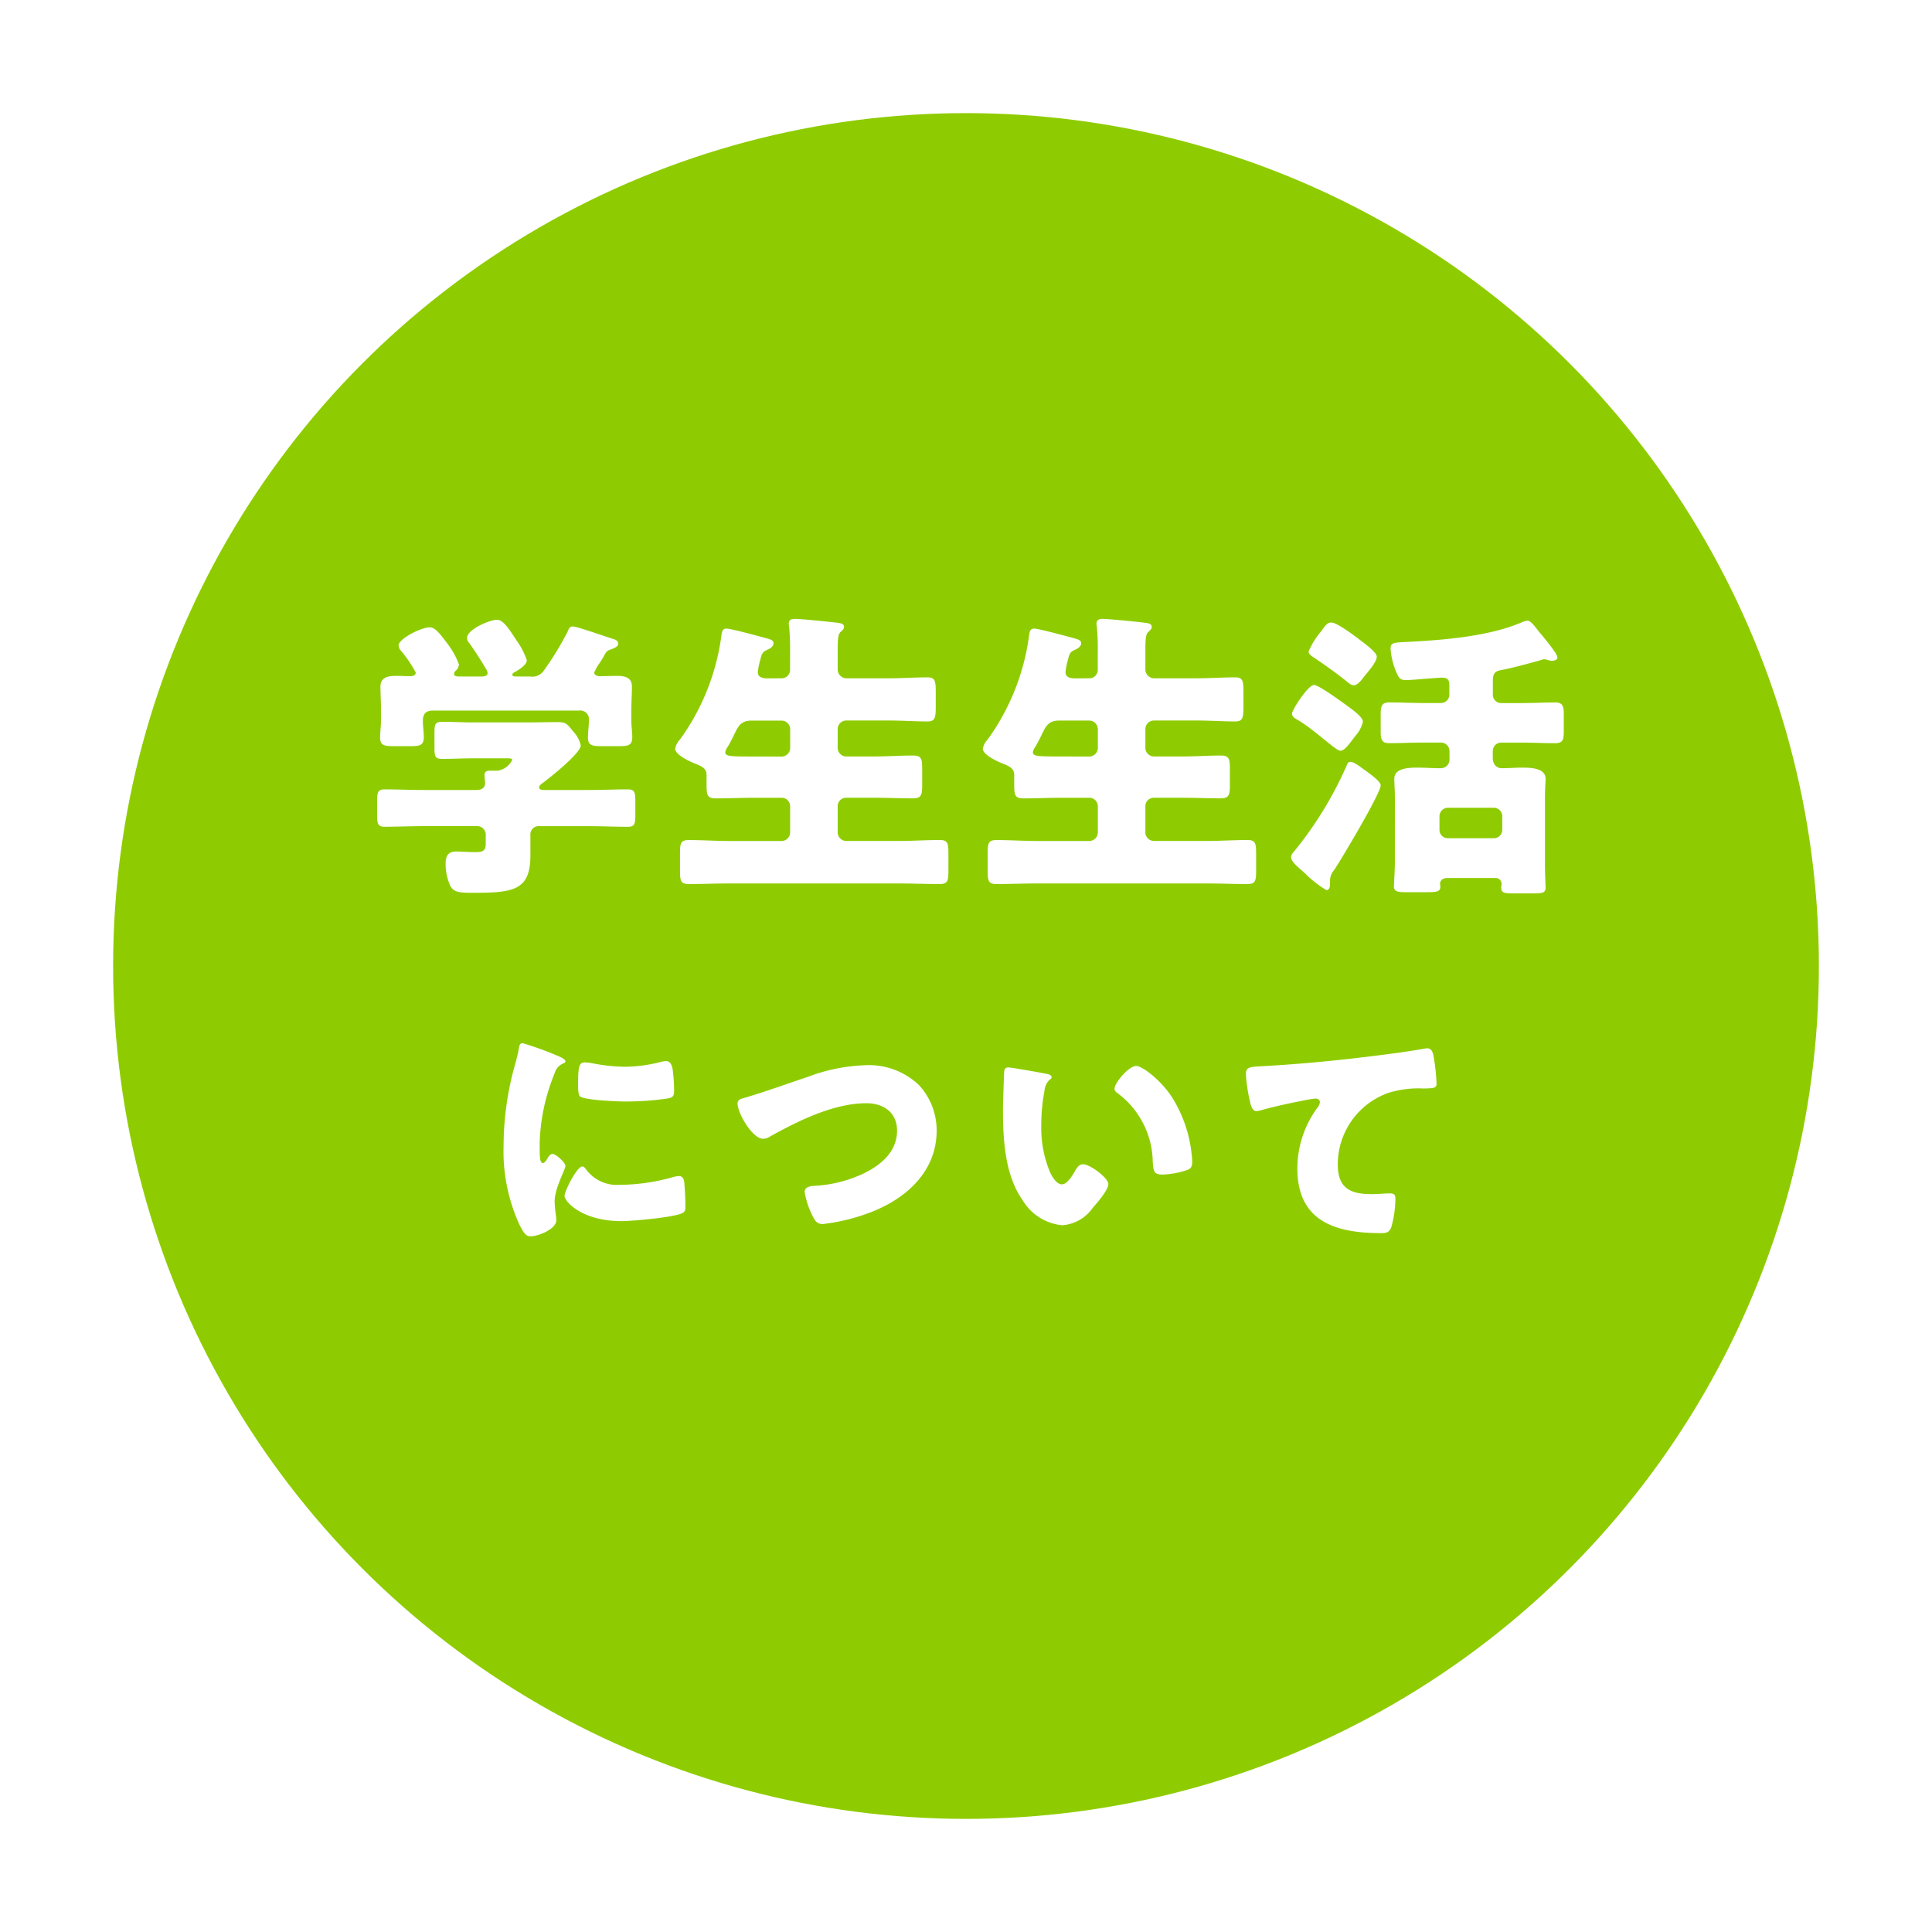
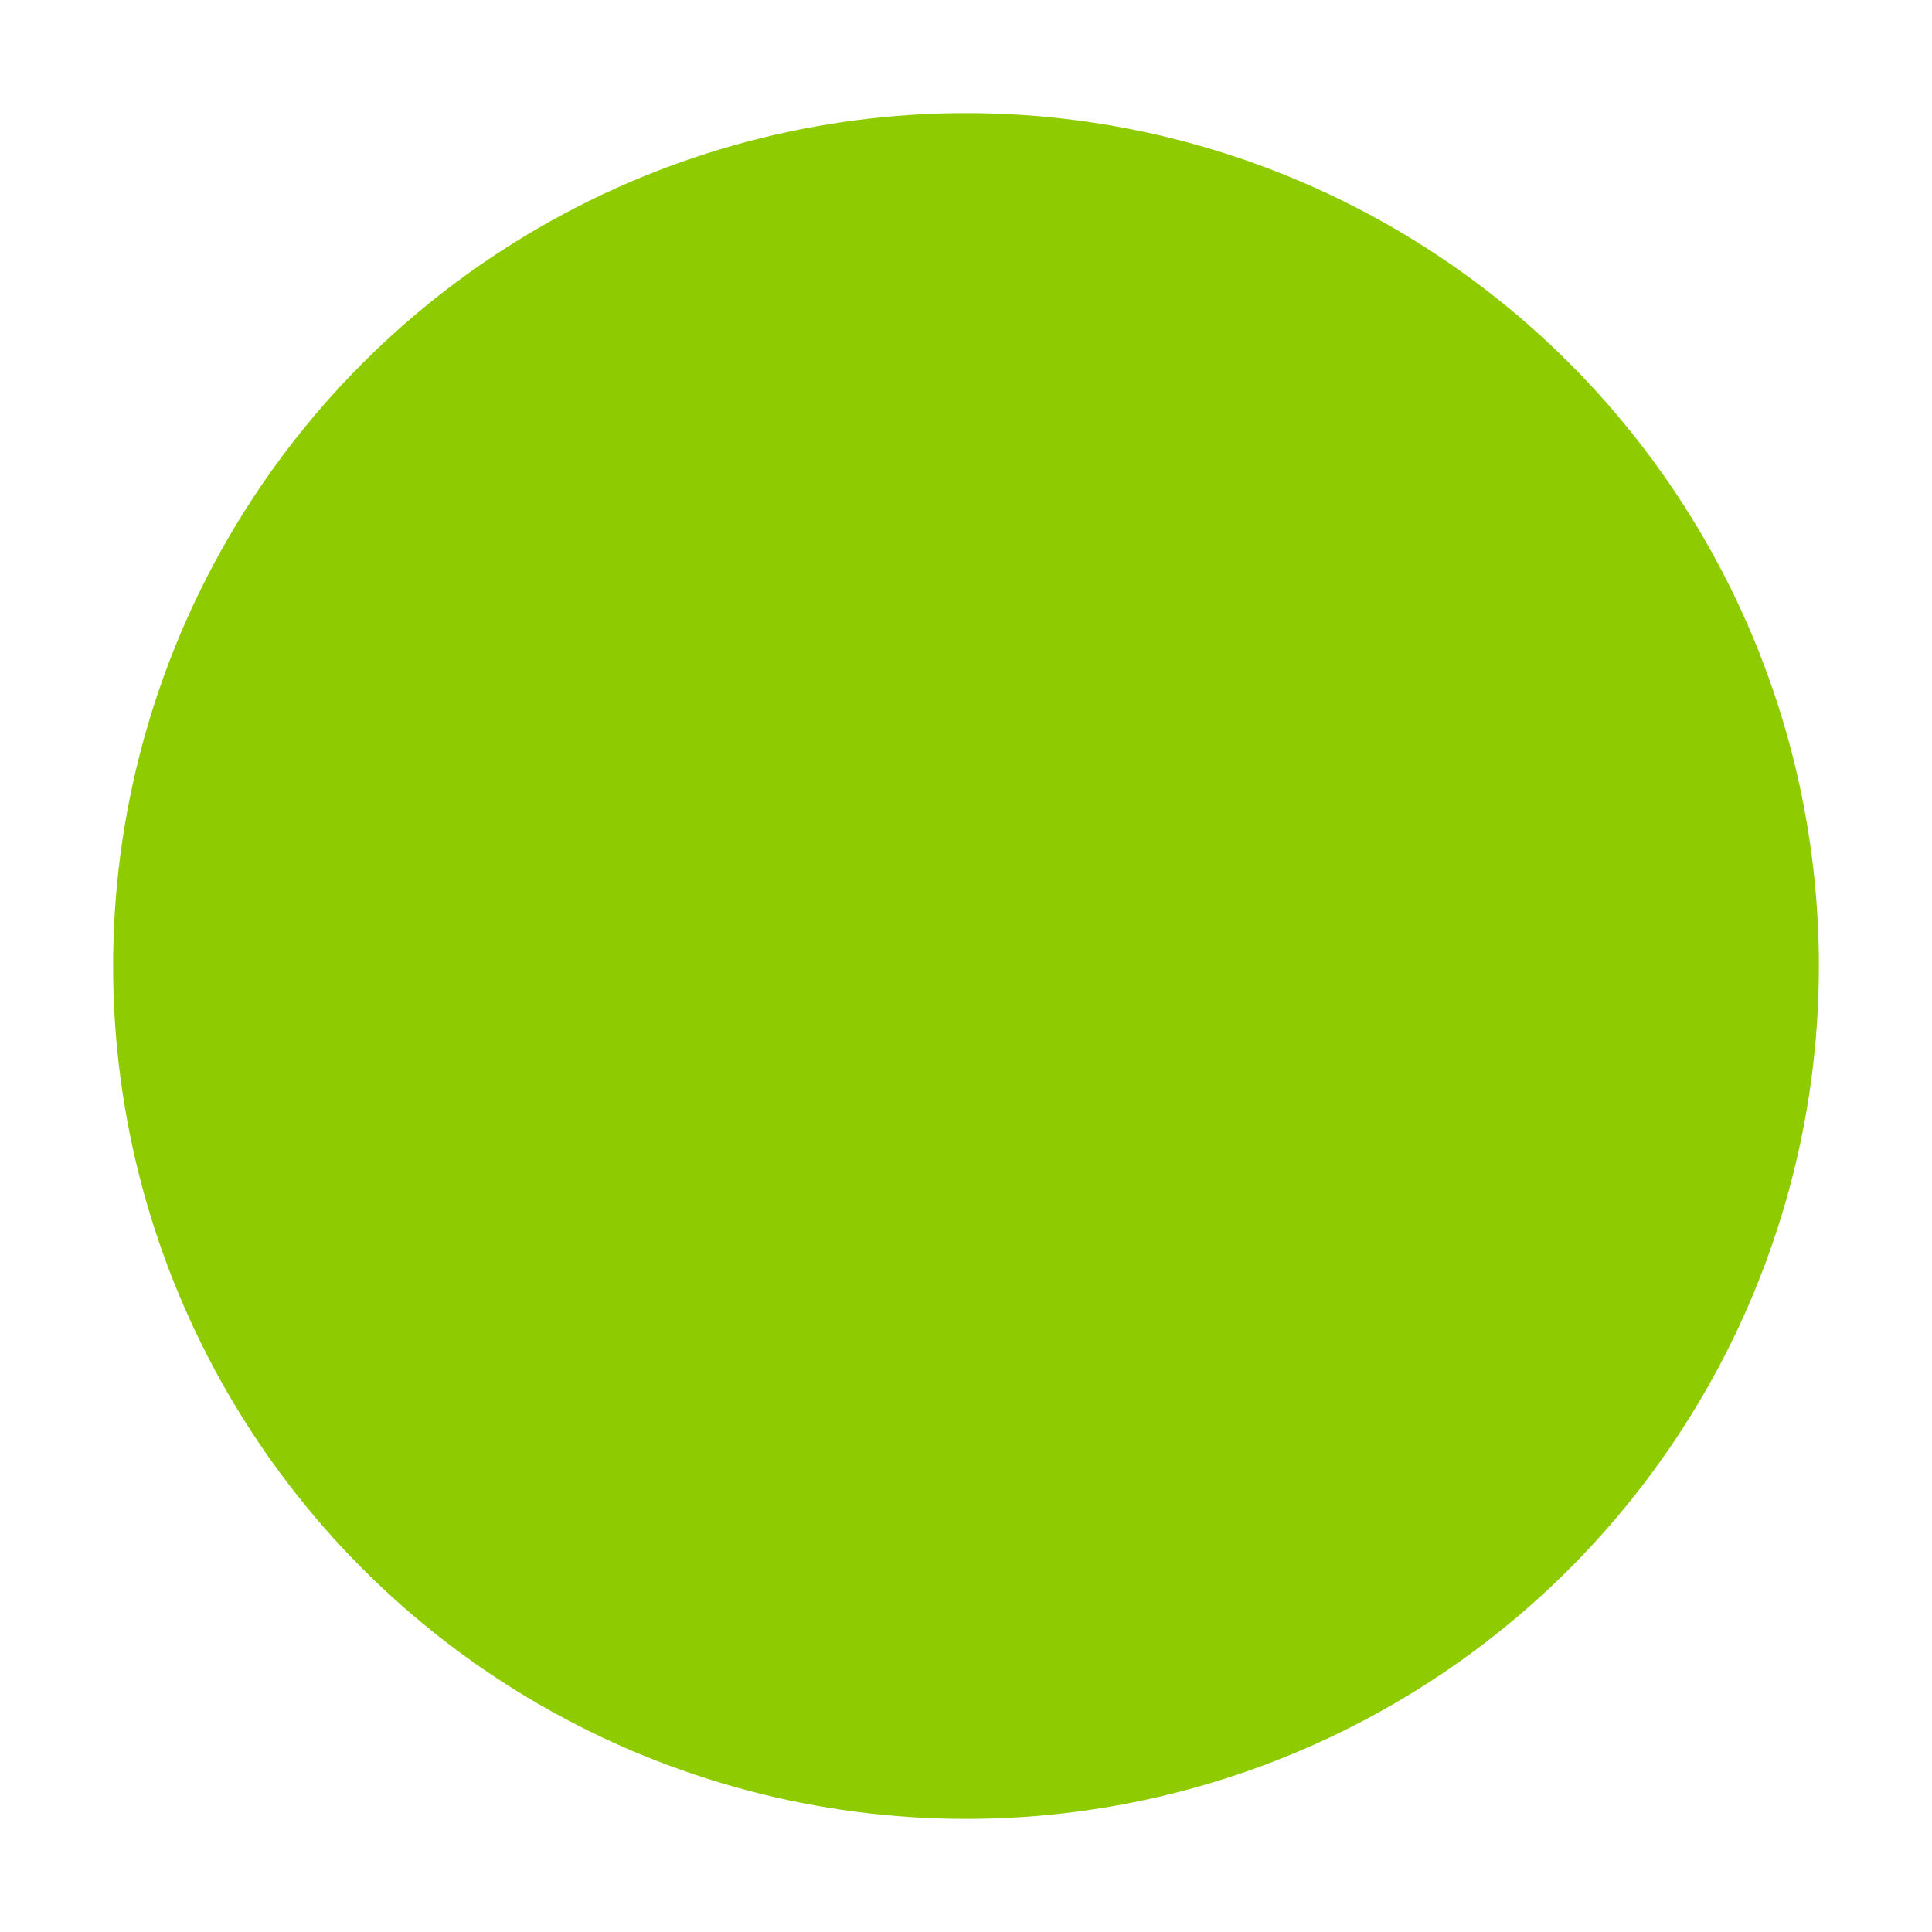
<svg xmlns="http://www.w3.org/2000/svg" width="204.965" height="204.965" viewBox="0 0 204.965 204.965">
  <defs>
    <filter id="楕円形_188" x="0" y="0" width="204.965" height="204.965" filterUnits="userSpaceOnUse">
      <feOffset dy="3" input="SourceAlpha" />
      <feGaussianBlur stdDeviation="4" result="blur" />
      <feFlood flood-opacity="0.302" />
      <feComposite operator="in" in2="blur" />
      <feComposite in="SourceGraphic" />
    </filter>
  </defs>
  <g id="グループ_4739" data-name="グループ 4739" transform="translate(12 9)">
    <g transform="matrix(1, 0, 0, 1, -12, -9)" filter="url(#楕円形_188)">
      <ellipse id="楕円形_188-2" data-name="楕円形 188" cx="90.483" cy="90.483" rx="90.483" ry="90.483" transform="translate(12 9)" fill="#8ecc01" />
    </g>
    <g id="グループ_4734" data-name="グループ 4734" transform="translate(25.669 55.509)">
-       <path id="パス_9623" data-name="パス 9623" d="M-44.992-8.7c-.192,0-.48-.032-.48-.256s.192-.352.416-.512c.768-.576,4-3.136,4-3.968a3.214,3.214,0,0,0-.8-1.472c-.64-.8-.768-.992-1.664-.992-1.056,0-2.144.032-3.2.032h-5.76c-1.088,0-2.176-.064-3.264-.064-.768,0-.832.288-.832,1.152v1.632c0,.864.064,1.152.832,1.152,1.088,0,2.176-.064,3.264-.064h3.456c.384,0,.7,0,.7.16a2.063,2.063,0,0,1-1.536,1.152h-.736c-.352,0-.672.032-.672.48,0,.224.064.64.064.832,0,.576-.448.736-.928.736h-5.664c-1.376,0-2.72-.064-4.064-.064-.736,0-.8.32-.8,1.28V-6.08c0,.928.064,1.28.768,1.28,1.376,0,2.72-.064,4.1-.064h5.664a.908.908,0,0,1,.992.928v.928c0,.64-.192.9-1.024.9s-1.5-.064-2.112-.064c-.864,0-1.12.48-1.12,1.28a5.579,5.579,0,0,0,.512,2.4c.384.64.928.7,2.368.7,4.256,0,6.112-.224,6.112-3.936V-3.9a.885.885,0,0,1,.992-.96H-40.1c1.344,0,2.688.064,4.064.064.7,0,.768-.32.768-1.248v-1.44c0-.96-.064-1.28-.8-1.28-1.344,0-2.688.064-4.032.064Zm5.92-13.44c.192-.288.384-.608.544-.9.224-.416.32-.448.768-.608.32-.128.672-.288.672-.544,0-.352-.224-.448-.672-.576-.64-.192-3.712-1.28-4.128-1.28-.384,0-.448.288-.576.576a31.49,31.49,0,0,1-2.464,4.032,1.468,1.468,0,0,1-1.5.7h-1.536c-.224,0-.352-.064-.352-.192,0-.1.1-.192.224-.256.416-.224,1.312-.768,1.312-1.28a8.108,8.108,0,0,0-1.12-2.144c-.832-1.28-1.408-2.144-2.048-2.144-.768,0-3.168,1.024-3.168,1.92a.772.772,0,0,0,.224.544c.416.544,1.376,2.048,1.728,2.656a1.291,1.291,0,0,1,.224.512c0,.352-.416.384-.64.384h-2.4c-.192,0-.512,0-.512-.288a.477.477,0,0,1,.128-.288.975.975,0,0,0,.384-.7,8.245,8.245,0,0,0-1.248-2.24c-.832-1.12-1.312-1.7-1.856-1.7-.9,0-3.3,1.216-3.3,1.92a.981.981,0,0,0,.288.608,12.921,12.921,0,0,1,1.536,2.272c0,.288-.32.384-.576.384-.416,0-.96-.032-1.472-.032-.832,0-1.7.1-1.7,1.152,0,.768.064,1.7.064,2.656v.8c0,.64-.1,1.376-.1,1.92,0,.864.448.928,1.5.928h1.664c1.024,0,1.472-.064,1.472-.96,0-.576-.1-1.152-.1-1.728,0-.736.32-1.088,1.056-1.088h15.52A.914.914,0,0,1-40.192-16.1c0,.608-.1,1.216-.1,1.824,0,.864.448.928,1.5.928h1.728c1.024,0,1.472-.064,1.472-.96,0-.512-.1-1.184-.1-1.888v-.8c0-.96.064-1.888.064-2.656,0-1.056-.832-1.152-1.664-1.152-.608,0-1.184.032-1.76.032-.224,0-.576-.1-.576-.384A4.692,4.692,0,0,1-39.072-22.144Zm17.7,1.6c-.448-.032-.9-.128-.9-.672a7.524,7.524,0,0,1,.256-1.28c.16-.64.192-.832.768-1.088.288-.128.64-.352.64-.672s-.256-.416-.864-.576c-.832-.224-3.648-.992-4.128-.992-.448,0-.48.352-.544.8A24.21,24.21,0,0,1-30.56-14.016a1.856,1.856,0,0,0-.48.928c0,.672,1.568,1.376,2.144,1.6.736.288,1.184.544,1.184,1.184v1.088c0,1.088.1,1.408.992,1.408,1.312,0,2.656-.064,3.968-.064h3.008a.894.894,0,0,1,.9.9v2.784a.916.916,0,0,1-.9.9H-25.28c-1.44,0-2.88-.1-4.32-.1-.864,0-.928.352-.928,1.44V-.16c0,1.088.064,1.44.928,1.44,1.44,0,2.88-.064,4.32-.064H-7.3c1.44,0,2.88.064,4.32.064.864,0,.928-.352.928-1.44V-1.952c0-1.088-.064-1.44-.928-1.44-1.44,0-2.88.1-4.32.1h-5.6a.916.916,0,0,1-.9-.9V-6.976a.894.894,0,0,1,.9-.9h3.072c1.344,0,2.656.064,4,.064.9,0,.992-.352.992-1.408v-1.728c0-1.024-.064-1.408-.96-1.408-1.344,0-2.688.1-4.032.1H-12.9a.916.916,0,0,1-.9-.9v-2.016a.916.916,0,0,1,.9-.9h4.48c1.376,0,2.784.1,4.16.1.768,0,.864-.352.864-1.568v-1.408c0-1.28-.032-1.7-.864-1.7-1.376,0-2.784.1-4.16.1H-12.9a.944.944,0,0,1-.9-.928v-2.112c0-1.216.064-1.664.32-1.888s.352-.352.352-.512c0-.288-.192-.384-.672-.448-1.6-.192-4.064-.416-4.512-.416-.352,0-.672.064-.672.512a.987.987,0,0,0,.032.288,25.189,25.189,0,0,1,.1,2.816v1.824a.888.888,0,0,1-.9.864Zm-1.376,8.288c-2.368,0-2.976,0-2.976-.448a1.216,1.216,0,0,1,.256-.576c.16-.256.512-.928.736-1.408.352-.7.64-1.376,1.76-1.376h3.232a.916.916,0,0,1,.9.9v2.016a.916.916,0,0,1-.9.9Zm34.016-8.288c-.448-.032-.9-.128-.9-.672a7.525,7.525,0,0,1,.256-1.28c.16-.64.192-.832.768-1.088.288-.128.64-.352.64-.672s-.256-.416-.864-.576c-.832-.224-3.648-.992-4.128-.992-.448,0-.48.352-.544.8A24.21,24.21,0,0,1,2.08-14.016a1.856,1.856,0,0,0-.48.928c0,.672,1.568,1.376,2.144,1.6.736.288,1.184.544,1.184,1.184v1.088c0,1.088.1,1.408.992,1.408,1.312,0,2.656-.064,3.968-.064H12.9a.894.894,0,0,1,.9.9v2.784a.916.916,0,0,1-.9.9H7.36c-1.44,0-2.88-.1-4.32-.1-.864,0-.928.352-.928,1.44V-.16c0,1.088.064,1.44.928,1.44,1.44,0,2.88-.064,4.32-.064H25.344c1.44,0,2.88.064,4.32.064.864,0,.928-.352.928-1.44V-1.952c0-1.088-.064-1.44-.928-1.44-1.44,0-2.88.1-4.32.1h-5.6a.916.916,0,0,1-.9-.9V-6.976a.894.894,0,0,1,.9-.9h3.072c1.344,0,2.656.064,4,.064.9,0,.992-.352.992-1.408v-1.728c0-1.024-.064-1.408-.96-1.408-1.344,0-2.688.1-4.032.1H19.744a.916.916,0,0,1-.9-.9v-2.016a.916.916,0,0,1,.9-.9h4.48c1.376,0,2.784.1,4.16.1.768,0,.864-.352.864-1.568v-1.408c0-1.28-.032-1.7-.864-1.7-1.376,0-2.784.1-4.16.1h-4.48a.944.944,0,0,1-.9-.928v-2.112c0-1.216.064-1.664.32-1.888s.352-.352.352-.512c0-.288-.192-.384-.672-.448-1.6-.192-4.064-.416-4.512-.416-.352,0-.672.064-.672.512a.987.987,0,0,0,.032.288,25.189,25.189,0,0,1,.1,2.816v1.824a.888.888,0,0,1-.9.864ZM9.888-12.256c-2.368,0-2.976,0-2.976-.448a1.216,1.216,0,0,1,.256-.576c.16-.256.512-.928.736-1.408.352-.7.64-1.376,1.76-1.376H12.9a.916.916,0,0,1,.9.9v2.016a.916.916,0,0,1-.9.9ZM45.312-.96c0,.7-.1,2.272-.1,2.528,0,.512.512.576,1.184.576h2.24c1.184,0,1.5-.064,1.5-.608,0-.1-.032-.192-.032-.288,0-.256.192-.608.768-.608h5.056a.624.624,0,0,1,.7.64c0,.1-.032.224-.032.352,0,.576.288.64,1.28.64h2.24c.8,0,1.184-.064,1.184-.576,0-.416-.064-1.216-.064-2.528V-7.84c0-1.056.064-1.728.064-2.048,0-1.184-1.7-1.184-2.528-1.184-.7,0-1.408.064-2.112.064-.448,0-.96-.288-.96-1.12v-.7a.894.894,0,0,1,.9-.9H58.72c1.184,0,2.368.064,3.552.064.864,0,.96-.32.96-1.312v-1.792c0-.832-.128-1.216-.9-1.216-1.216,0-2.432.064-3.616.064H56.608a.875.875,0,0,1-.9-.9v-1.44c0-.8.192-1.056.992-1.184.928-.16,3.04-.736,4.064-1.024a3.1,3.1,0,0,1,.352-.1c.288,0,.544.16.864.16.192,0,.576-.064.576-.352a1.627,1.627,0,0,0-.32-.64c-.48-.736-1.408-1.824-1.7-2.176-.416-.544-.832-1.088-1.152-1.088a2.086,2.086,0,0,0-.64.192c-3.616,1.536-8.576,1.888-12.448,2.08-1.248.064-1.44.128-1.44.736a7.787,7.787,0,0,0,.7,2.656c.224.448.352.64.928.64.352,0,1.184-.064,1.952-.128.832-.064,1.632-.128,1.888-.128.768,0,.768.416.768,1.056v.736a.894.894,0,0,1-.9.9H48.32c-1.184,0-2.368-.064-3.552-.064-.832,0-.96.32-.96,1.28v1.856c0,.864.16,1.184.928,1.184,1.216,0,2.4-.064,3.584-.064h1.888a.916.916,0,0,1,.9.9v.768a.935.935,0,0,1-.96,1.056c-.8,0-1.664-.064-2.464-.064-1.056,0-2.432.1-2.432,1.184,0,.576.064,1.152.064,2.048Zm5.632-2.624a.875.875,0,0,1-.9-.9V-5.92a.916.916,0,0,1,.9-.9h4.864a.916.916,0,0,1,.9.9v1.44a.894.894,0,0,1-.9.9ZM38.592-26.464c-.448,0-.608.256-1.152.992a8.081,8.081,0,0,0-1.28,2.08c0,.32.416.544.8.8,1.12.768,2.112,1.472,3.2,2.336.192.16.512.448.768.448.48,0,.9-.64,1.152-.96.384-.48,1.312-1.5,1.312-2.08,0-.416-1.088-1.248-1.568-1.6C41.248-24.9,39.2-26.464,38.592-26.464Zm3.52,15.648c-.448-.32-1.12-.864-1.5-.864-.224,0-.32.128-.384.32A39.6,39.6,0,0,1,34.72-2.3c-.256.288-.416.48-.416.736,0,.416.512.864,1.472,1.7A11.127,11.127,0,0,0,38.048,1.92c.352,0,.384-.416.384-.7V.832A1.845,1.845,0,0,1,38.88-.224c.736-1.088,4.928-8.128,4.928-8.96C43.808-9.6,42.784-10.336,42.112-10.816ZM36.736-19.84c-.64,0-2.336,2.656-2.336,3.04,0,.32.288.48.608.672,1.728.992,4.032,3.264,4.512,3.264s.96-.736,1.6-1.568a3.462,3.462,0,0,0,.8-1.5c0-.48-.96-1.184-1.536-1.6C39.52-18.176,37.216-19.84,36.736-19.84Zm-85.98,48.87a18.739,18.739,0,0,0,1.664,8.346c.468.936.7,1.274,1.2,1.274.806,0,2.73-.754,2.73-1.716a7.41,7.41,0,0,0-.078-.754c-.052-.39-.1-1.04-.1-1.222,0-1.4,1.144-3.406,1.144-3.77,0-.39-1.04-1.274-1.352-1.274-.286,0-.442.286-.6.546-.13.208-.26.416-.442.416-.338,0-.338-.7-.338-2.132a20.938,20.938,0,0,1,1.586-7.384,1.574,1.574,0,0,1,.962-1.066c.1-.052.182-.1.182-.208,0-.13-.156-.286-.676-.52a33.591,33.591,0,0,0-3.848-1.4c-.338,0-.364.234-.442.728-.078.416-.208.91-.338,1.4A31.954,31.954,0,0,0-49.244,29.03Zm7.9-6.474c0,.286,0,1.066.208,1.248.494.416,4.082.546,4.862.546a30.849,30.849,0,0,0,4.368-.312c.676-.1.754-.286.754-.91A19.6,19.6,0,0,0-31.3,21c-.052-.39-.208-.936-.7-.936a2.286,2.286,0,0,0-.52.078,15.956,15.956,0,0,1-3.848.52,18.983,18.983,0,0,1-3.432-.364,5.269,5.269,0,0,0-.806-.1C-41.236,20.19-41.34,20.632-41.34,22.556Zm.468,8.684c-.6,0-1.9,2.626-1.9,3.12,0,.6,1.846,2.678,6.032,2.678,1.17,0,5.512-.39,6.422-.832.338-.156.364-.338.364-.676a25.625,25.625,0,0,0-.13-2.7c-.026-.234-.182-.572-.52-.572a2.61,2.61,0,0,0-.624.1,21.091,21.091,0,0,1-5.694.832,4.062,4.062,0,0,1-3.64-1.742C-40.638,31.37-40.742,31.24-40.872,31.24Zm30-10.738a18.762,18.762,0,0,0-6.058,1.222c-2.262.754-4.524,1.586-6.838,2.262-.312.078-.65.182-.65.572,0,1.04,1.586,3.744,2.7,3.744a1.4,1.4,0,0,0,.78-.26c2.964-1.638,6.708-3.51,10.192-3.51,1.794,0,3.25.962,3.25,2.912,0,2.314-1.846,3.77-3.8,4.654a13.785,13.785,0,0,1-5.018,1.2c-.416.026-.988.13-.988.65a8.862,8.862,0,0,0,.806,2.47c.234.494.494.936,1.092.936a20.8,20.8,0,0,0,5.226-1.3C-6.448,34.594-3.3,31.708-3.3,27.444a7.063,7.063,0,0,0-1.9-4.862A7.69,7.69,0,0,0-10.868,20.5Zm15.184.234c-.286,0-.416.13-.442.416-.026.364-.13,3.51-.13,4,0,3.2.182,6.994,2.106,9.7a5.51,5.51,0,0,0,4.186,2.626,4.333,4.333,0,0,0,3.25-1.872c.442-.494,1.638-1.872,1.638-2.5S13,31.006,12.22,31.006c-.39,0-.624.338-.806.65-.234.416-.832,1.482-1.43,1.482-.572,0-1.04-.832-1.248-1.274A12.1,12.1,0,0,1,7.8,26.872a19.162,19.162,0,0,1,.338-3.64,1.838,1.838,0,0,1,.494-1.144c.182-.13.26-.208.26-.312,0-.234-.286-.312-.546-.364C7.7,21.282,4.654,20.736,4.316,20.736Zm11.258,2.236a.536.536,0,0,0,.26.442,9.252,9.252,0,0,1,3.8,7.358c.078.988.1,1.326,1.066,1.326a8.978,8.978,0,0,0,2.47-.442c.52-.156.65-.39.65-.936,0-.312-.078-.936-.13-1.352a14.149,14.149,0,0,0-1.924-5.33c-1.144-1.846-3.2-3.458-3.9-3.458C17.082,20.58,15.574,22.374,15.574,22.972ZM30.6,25.364a2.007,2.007,0,0,0,.39-.052c1.352-.39,3.12-.78,4.5-1.04a12.1,12.1,0,0,1,1.4-.234c.286,0,.468.156.468.39A1.154,1.154,0,0,1,37.1,25a10.9,10.9,0,0,0-2.132,6.448c0,5.616,4.03,6.864,8.866,6.864.546,0,.858-.052,1.092-.6a11.459,11.459,0,0,0,.442-3.042c0-.494-.182-.572-.65-.572-.39,0-1.222.078-1.9.078-2.288,0-3.562-.676-3.562-3.146a8.055,8.055,0,0,1,5.356-7.592,10.747,10.747,0,0,1,3.744-.468c1.066-.026,1.378-.026,1.378-.52a21.756,21.756,0,0,0-.312-2.886c-.078-.416-.208-.858-.676-.858a.72.72,0,0,0-.234.026c-1.872.338-3.952.6-5.824.832-3.822.468-7.618.832-11.44,1.04-1.378.078-1.742.078-1.742.884a17.558,17.558,0,0,0,.416,2.782C30,24.636,30.16,25.364,30.6,25.364Z" transform="translate(65 28)" fill="#fff" />
-     </g>
+       </g>
  </g>
</svg>